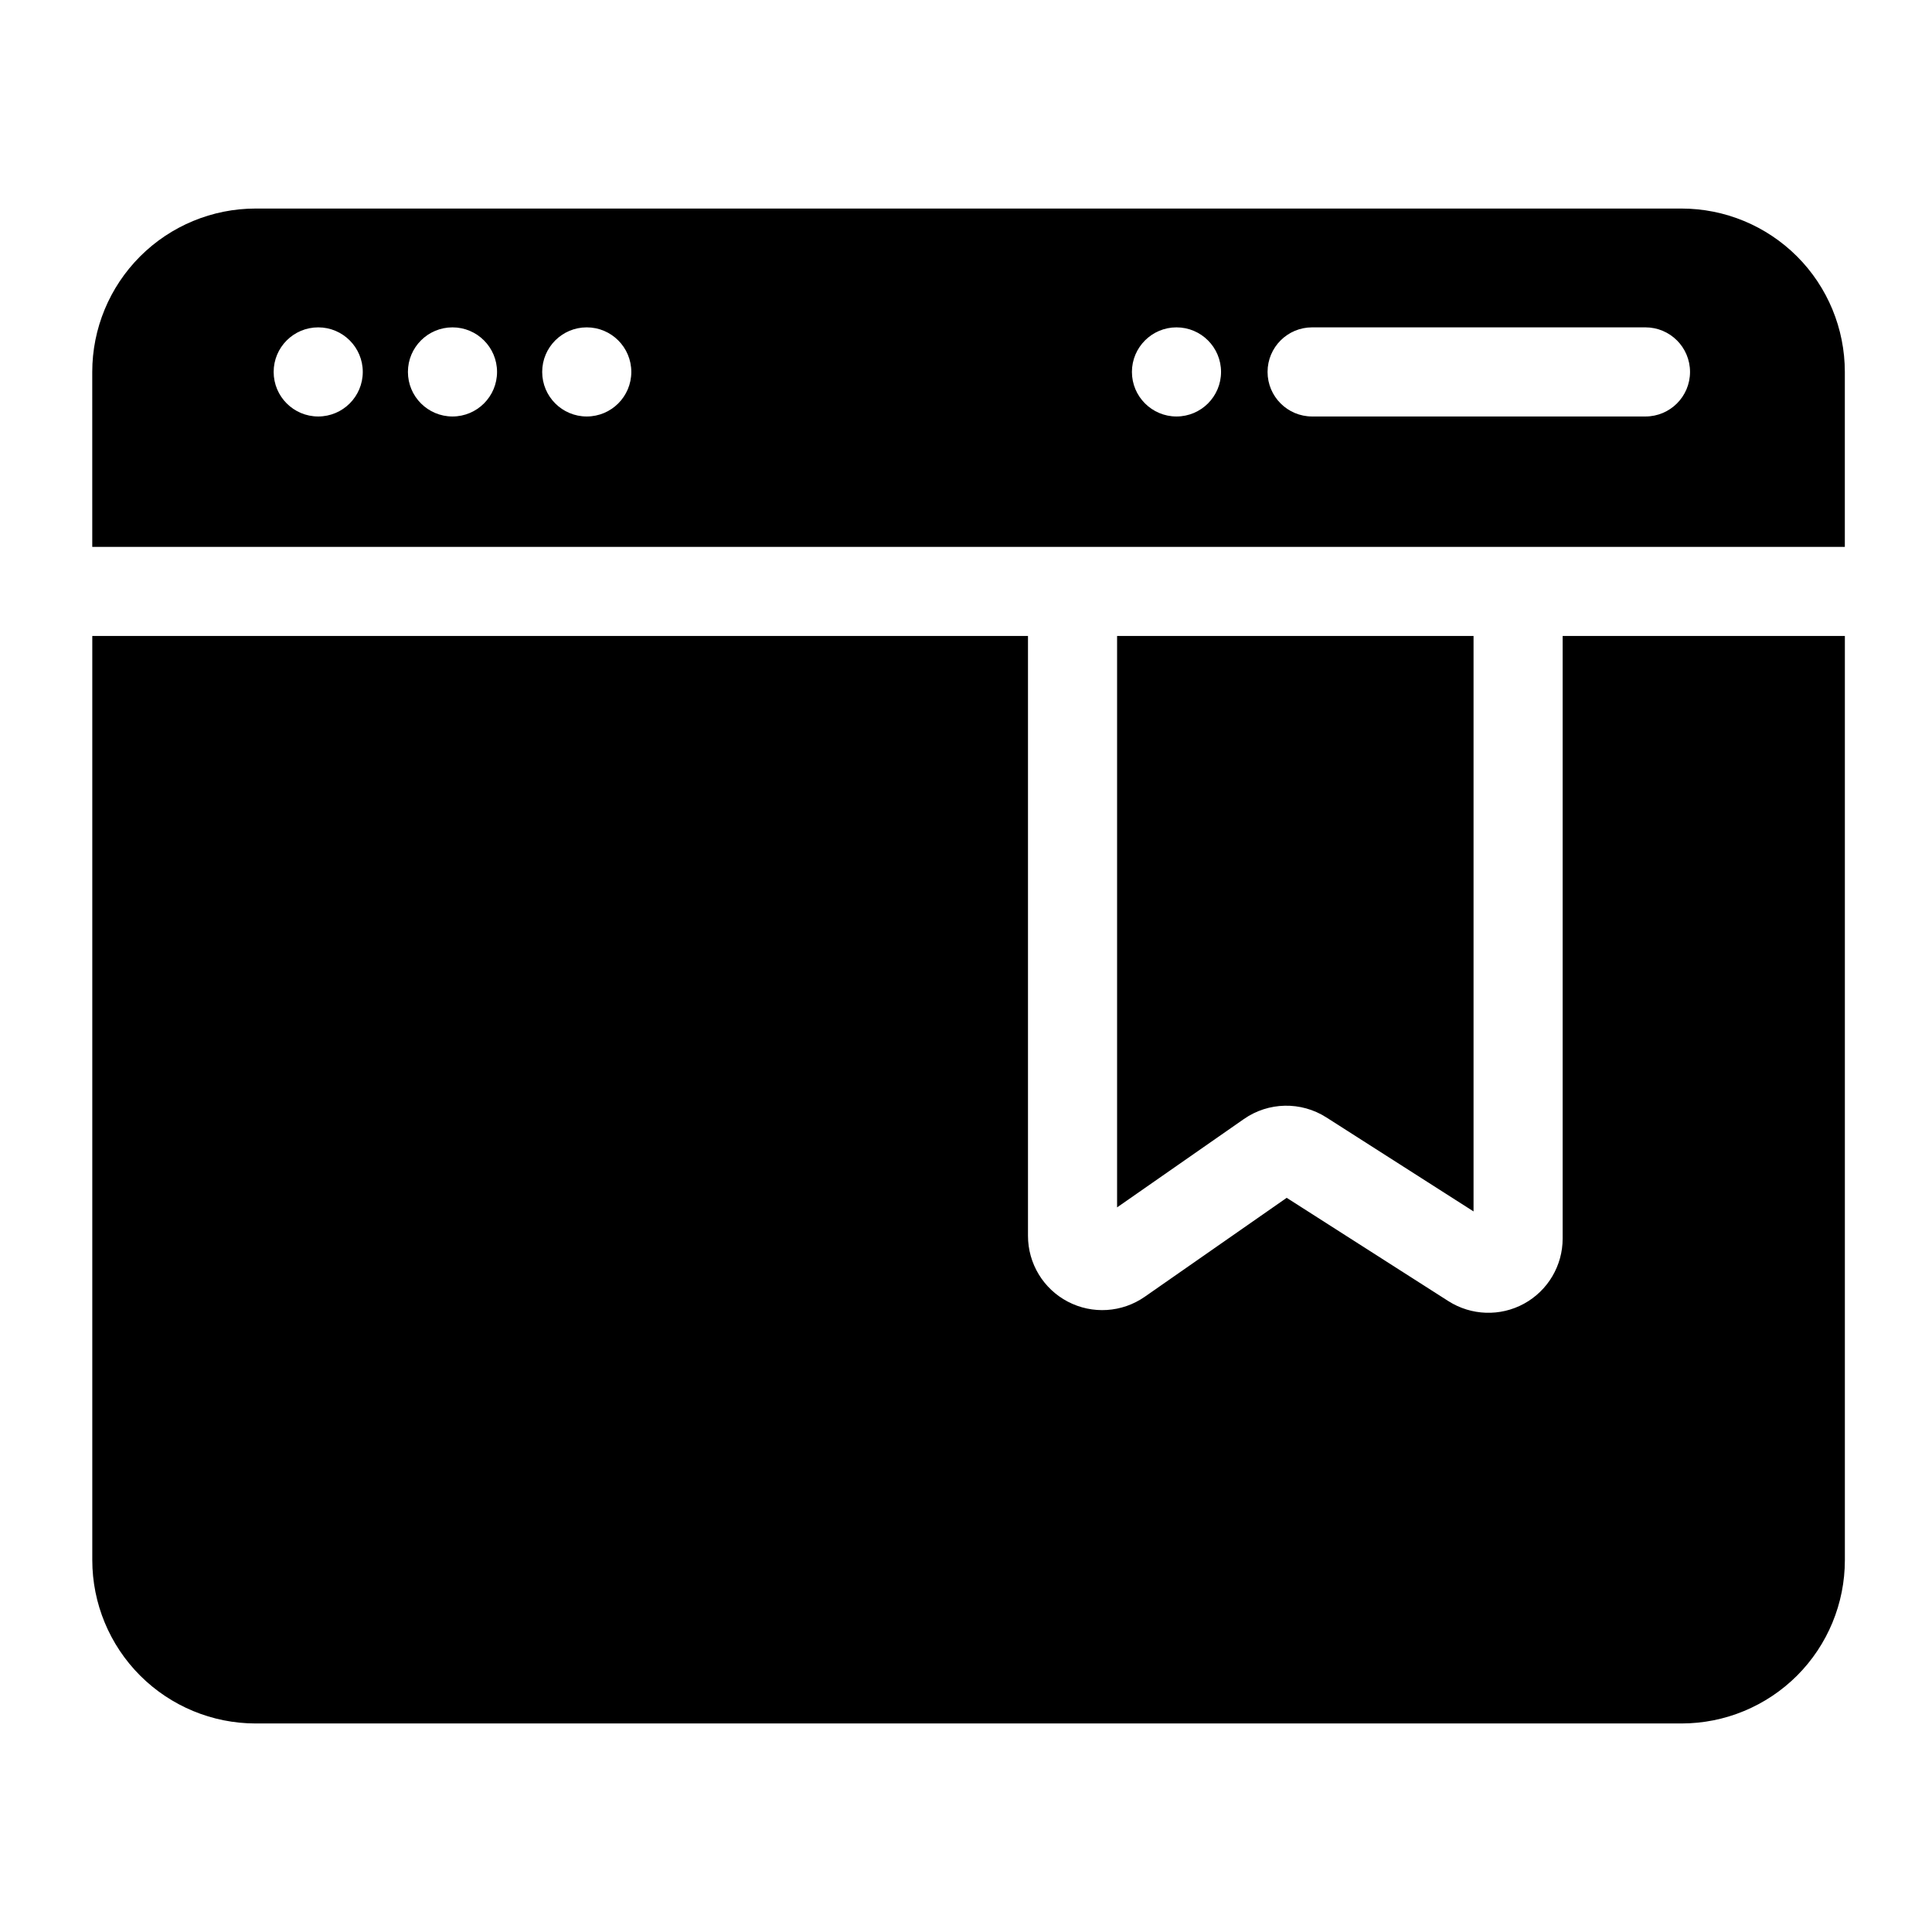
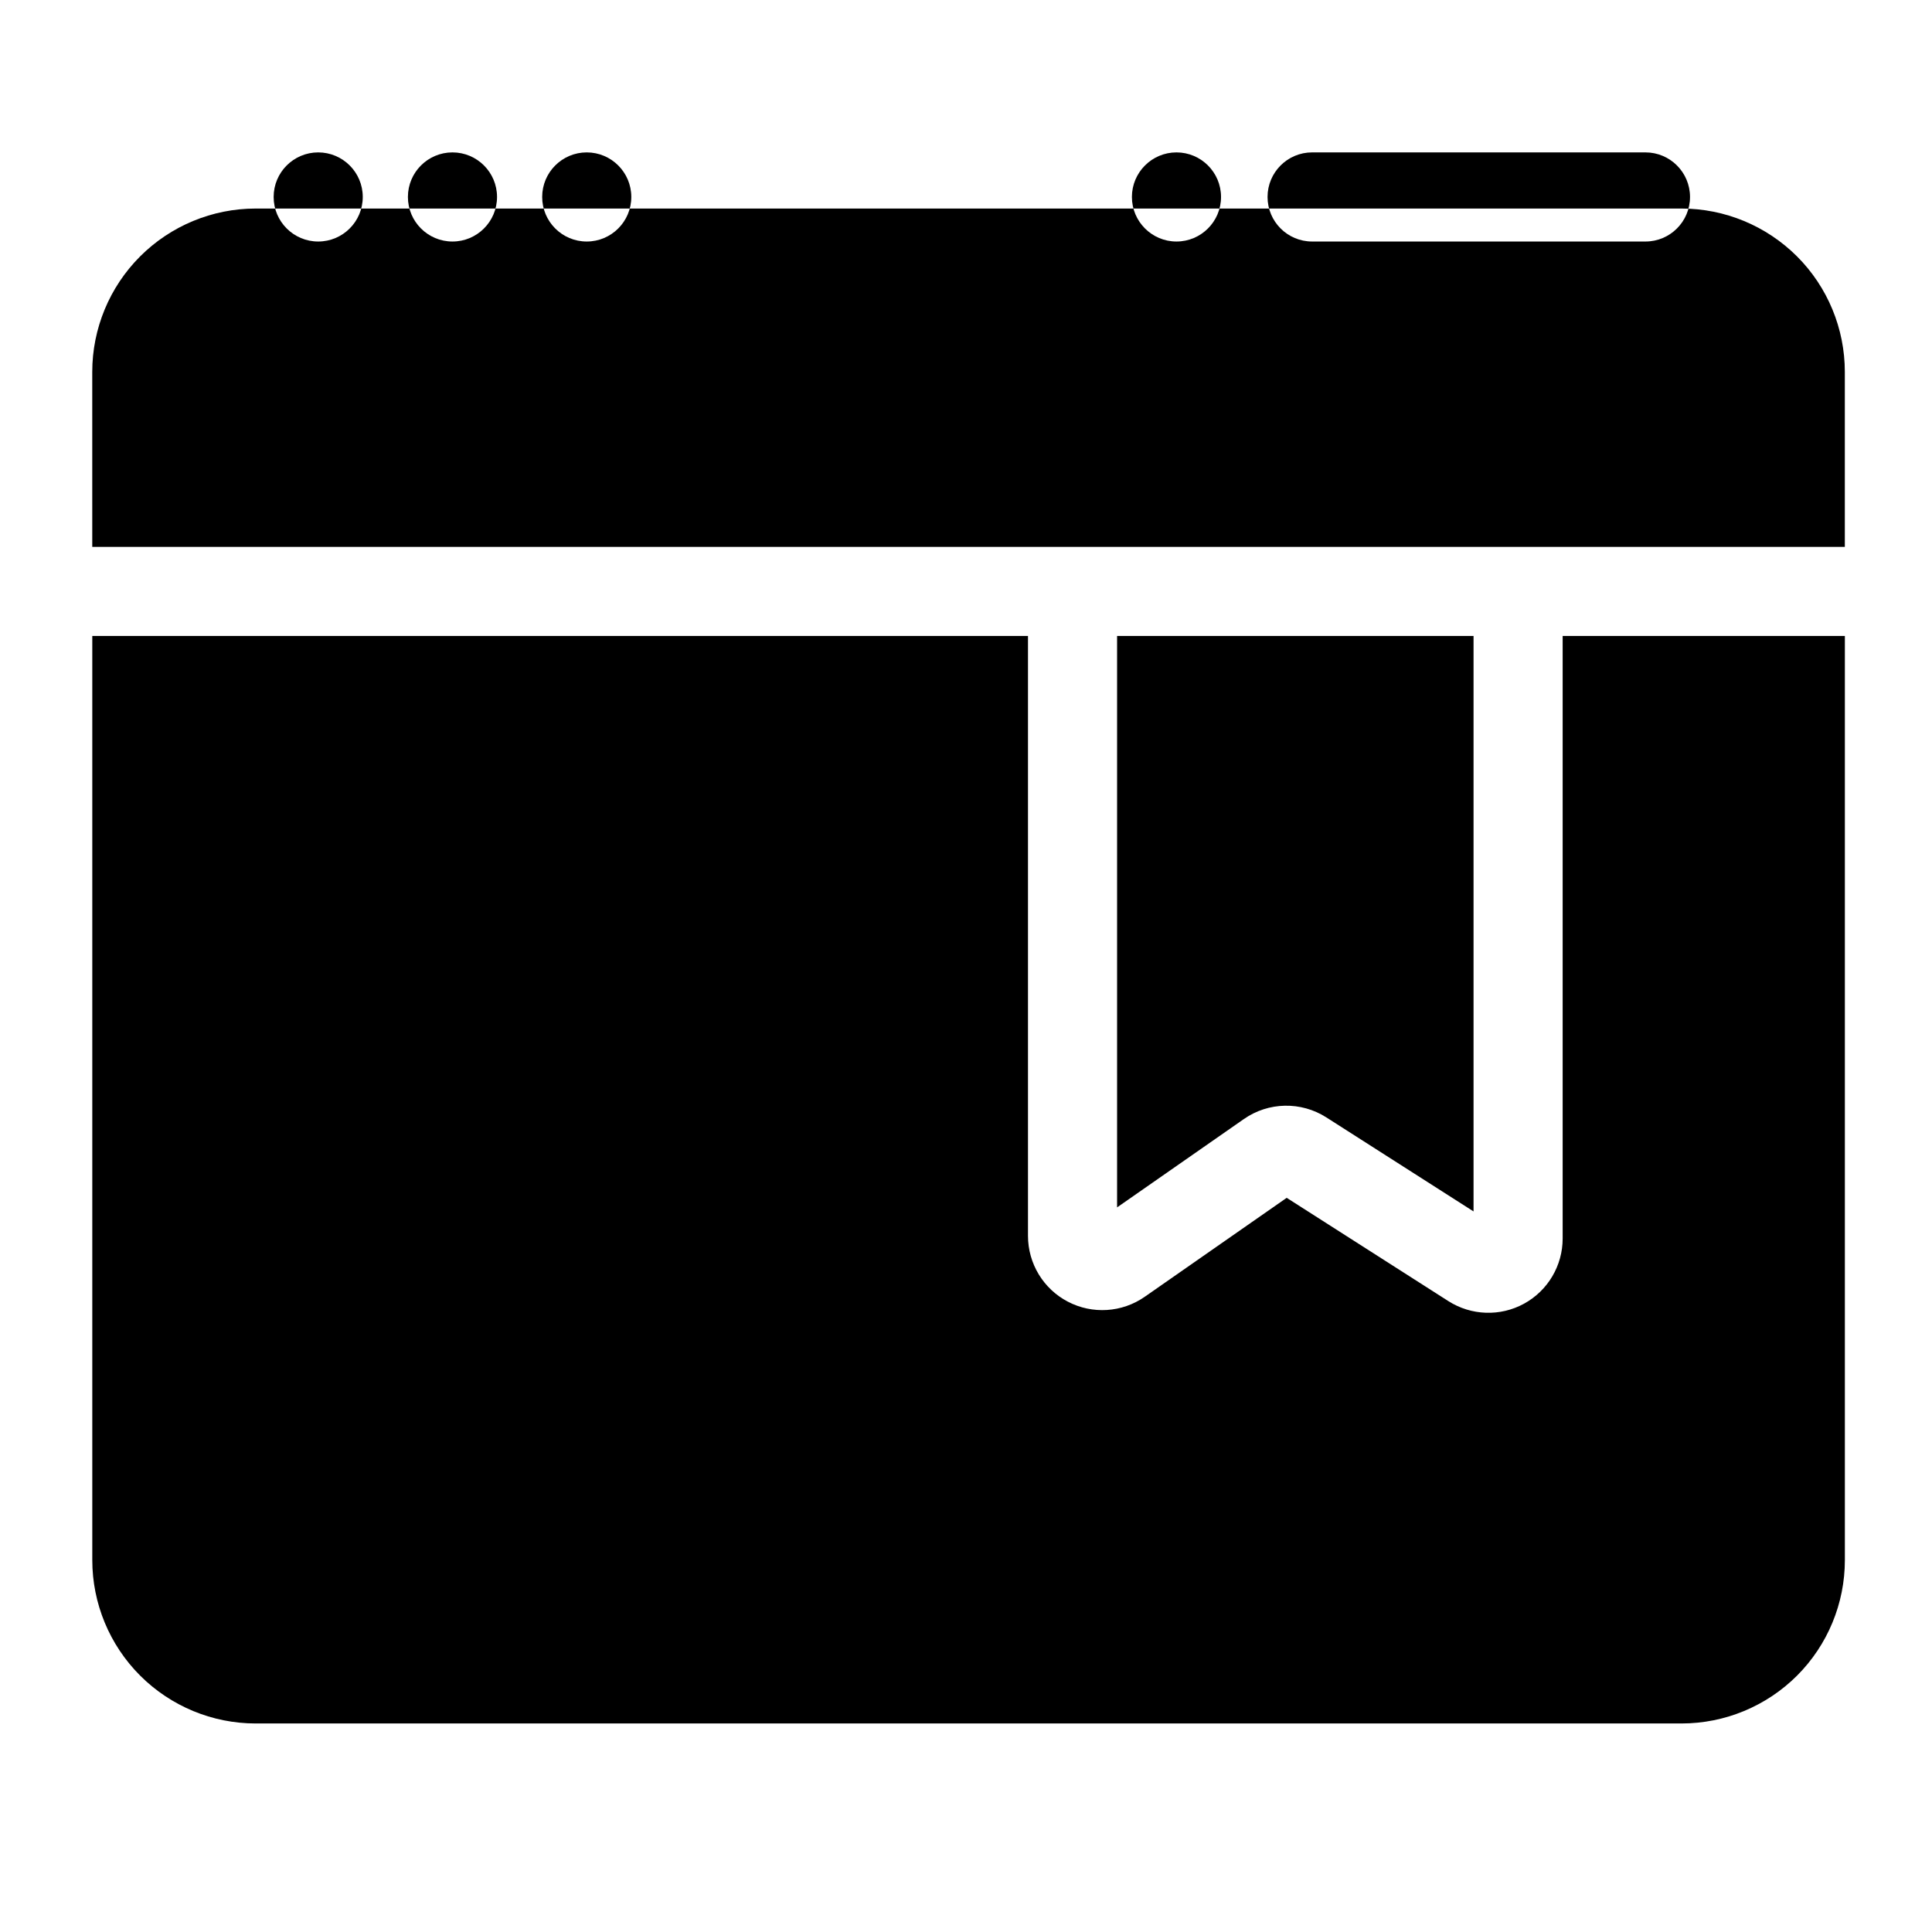
<svg xmlns="http://www.w3.org/2000/svg" fill="#000000" width="800px" height="800px" version="1.1" viewBox="144 144 512 512">
-   <path d="m558.12 312.54v159.68c0 7.195-3.922 13.809-10.234 17.27-6.297 3.449-13.98 3.18-20.043-0.676l-42.855-27.379-37.629 26.23c-6.016 4.188-13.871 4.691-20.371 1.289-6.488-3.387-10.562-10.109-10.562-17.445v-158.97h-247.97v244.9c0 11.477 4.566 22.5 12.691 30.621 8.125 8.109 19.129 12.676 30.605 12.676h377.86c11.492 0 22.5-4.566 30.621-12.676 8.125-8.125 12.676-19.145 12.676-30.621v-244.9h-74.785zm-118.08 151.43v-151.43h94.465v152.5l-39.016-24.922c-6.707-4.281-15.336-4.109-21.852 0.441zm-271.59-175.04h464.45v-46.367c0-11.477-4.551-22.5-12.676-30.621-8.125-8.109-19.129-12.676-30.621-12.676h-377.86c-11.477 0-22.484 4.566-30.605 12.676-8.125 8.125-12.691 19.145-12.691 30.621zm287.33-58.176c6.519 0 11.809 5.289 11.809 11.809 0 6.519-5.289 11.809-11.809 11.809-6.504 0-11.809-5.289-11.809-11.809 0-6.519 5.305-11.809 11.809-11.809zm-227.45 0c6.519 0 11.809 5.289 11.809 11.809 0 6.519-5.289 11.809-11.809 11.809s-11.809-5.289-11.809-11.809c0-6.519 5.289-11.809 11.809-11.809zm35.582 0c6.519 0 11.809 5.289 11.809 11.809 0 6.519-5.289 11.809-11.809 11.809s-11.809-5.289-11.809-11.809c0-6.519 5.289-11.809 11.809-11.809zm35.582 0c6.519 0 11.809 5.289 11.809 11.809 0 6.519-5.289 11.809-11.809 11.809s-11.809-5.289-11.809-11.809c0-6.519 5.289-11.809 11.809-11.809zm192.23 23.617h88.34c6.519 0 11.809-5.289 11.809-11.809 0-6.519-5.289-11.809-11.809-11.809h-88.34c-6.519 0-11.809 5.289-11.809 11.809 0 6.519 5.289 11.809 11.809 11.809z" fill-rule="evenodd" />
+   <path d="m558.12 312.54v159.68c0 7.195-3.922 13.809-10.234 17.27-6.297 3.449-13.98 3.18-20.043-0.676l-42.855-27.379-37.629 26.23c-6.016 4.188-13.871 4.691-20.371 1.289-6.488-3.387-10.562-10.109-10.562-17.445v-158.97h-247.97v244.9c0 11.477 4.566 22.5 12.691 30.621 8.125 8.109 19.129 12.676 30.605 12.676h377.86c11.492 0 22.5-4.566 30.621-12.676 8.125-8.125 12.676-19.145 12.676-30.621v-244.9h-74.785zm-118.08 151.43v-151.43h94.465v152.5l-39.016-24.922c-6.707-4.281-15.336-4.109-21.852 0.441zm-271.59-175.04h464.45v-46.367c0-11.477-4.551-22.5-12.676-30.621-8.125-8.109-19.129-12.676-30.621-12.676h-377.86c-11.477 0-22.484 4.566-30.605 12.676-8.125 8.125-12.691 19.145-12.691 30.621m287.33-58.176c6.519 0 11.809 5.289 11.809 11.809 0 6.519-5.289 11.809-11.809 11.809-6.504 0-11.809-5.289-11.809-11.809 0-6.519 5.305-11.809 11.809-11.809zm-227.45 0c6.519 0 11.809 5.289 11.809 11.809 0 6.519-5.289 11.809-11.809 11.809s-11.809-5.289-11.809-11.809c0-6.519 5.289-11.809 11.809-11.809zm35.582 0c6.519 0 11.809 5.289 11.809 11.809 0 6.519-5.289 11.809-11.809 11.809s-11.809-5.289-11.809-11.809c0-6.519 5.289-11.809 11.809-11.809zm35.582 0c6.519 0 11.809 5.289 11.809 11.809 0 6.519-5.289 11.809-11.809 11.809s-11.809-5.289-11.809-11.809c0-6.519 5.289-11.809 11.809-11.809zm192.23 23.617h88.34c6.519 0 11.809-5.289 11.809-11.809 0-6.519-5.289-11.809-11.809-11.809h-88.34c-6.519 0-11.809 5.289-11.809 11.809 0 6.519 5.289 11.809 11.809 11.809z" fill-rule="evenodd" />
</svg>